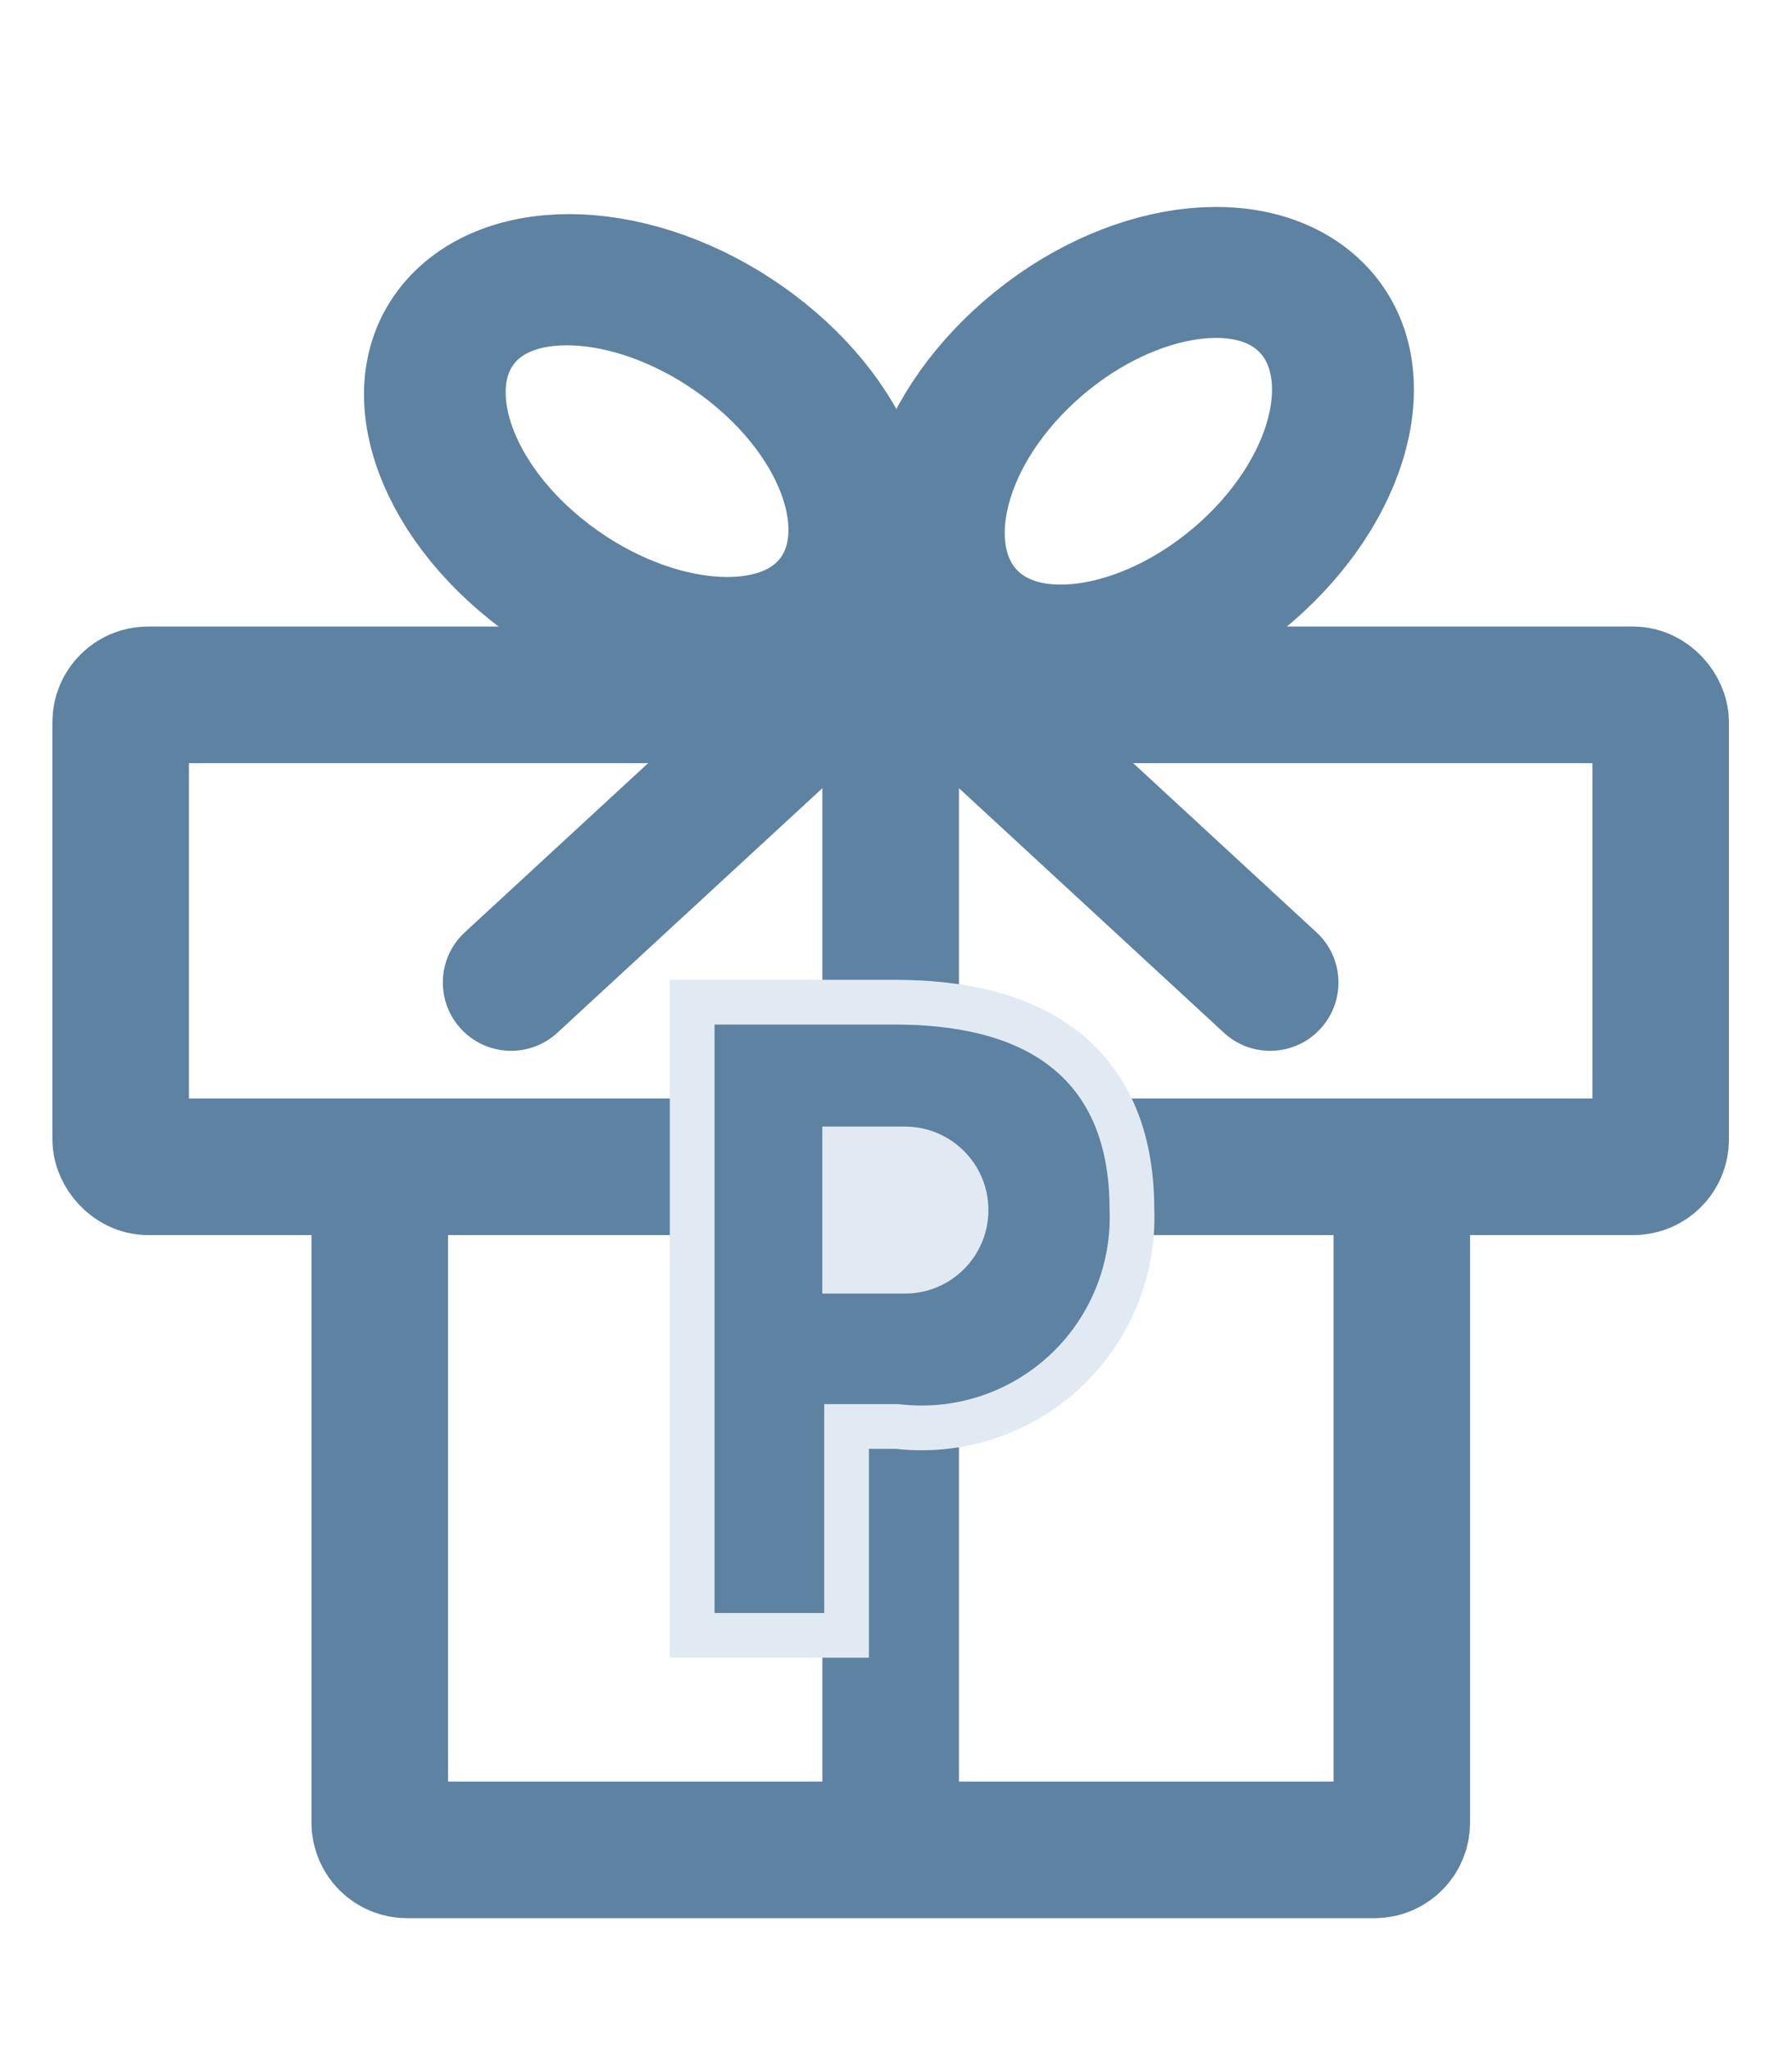
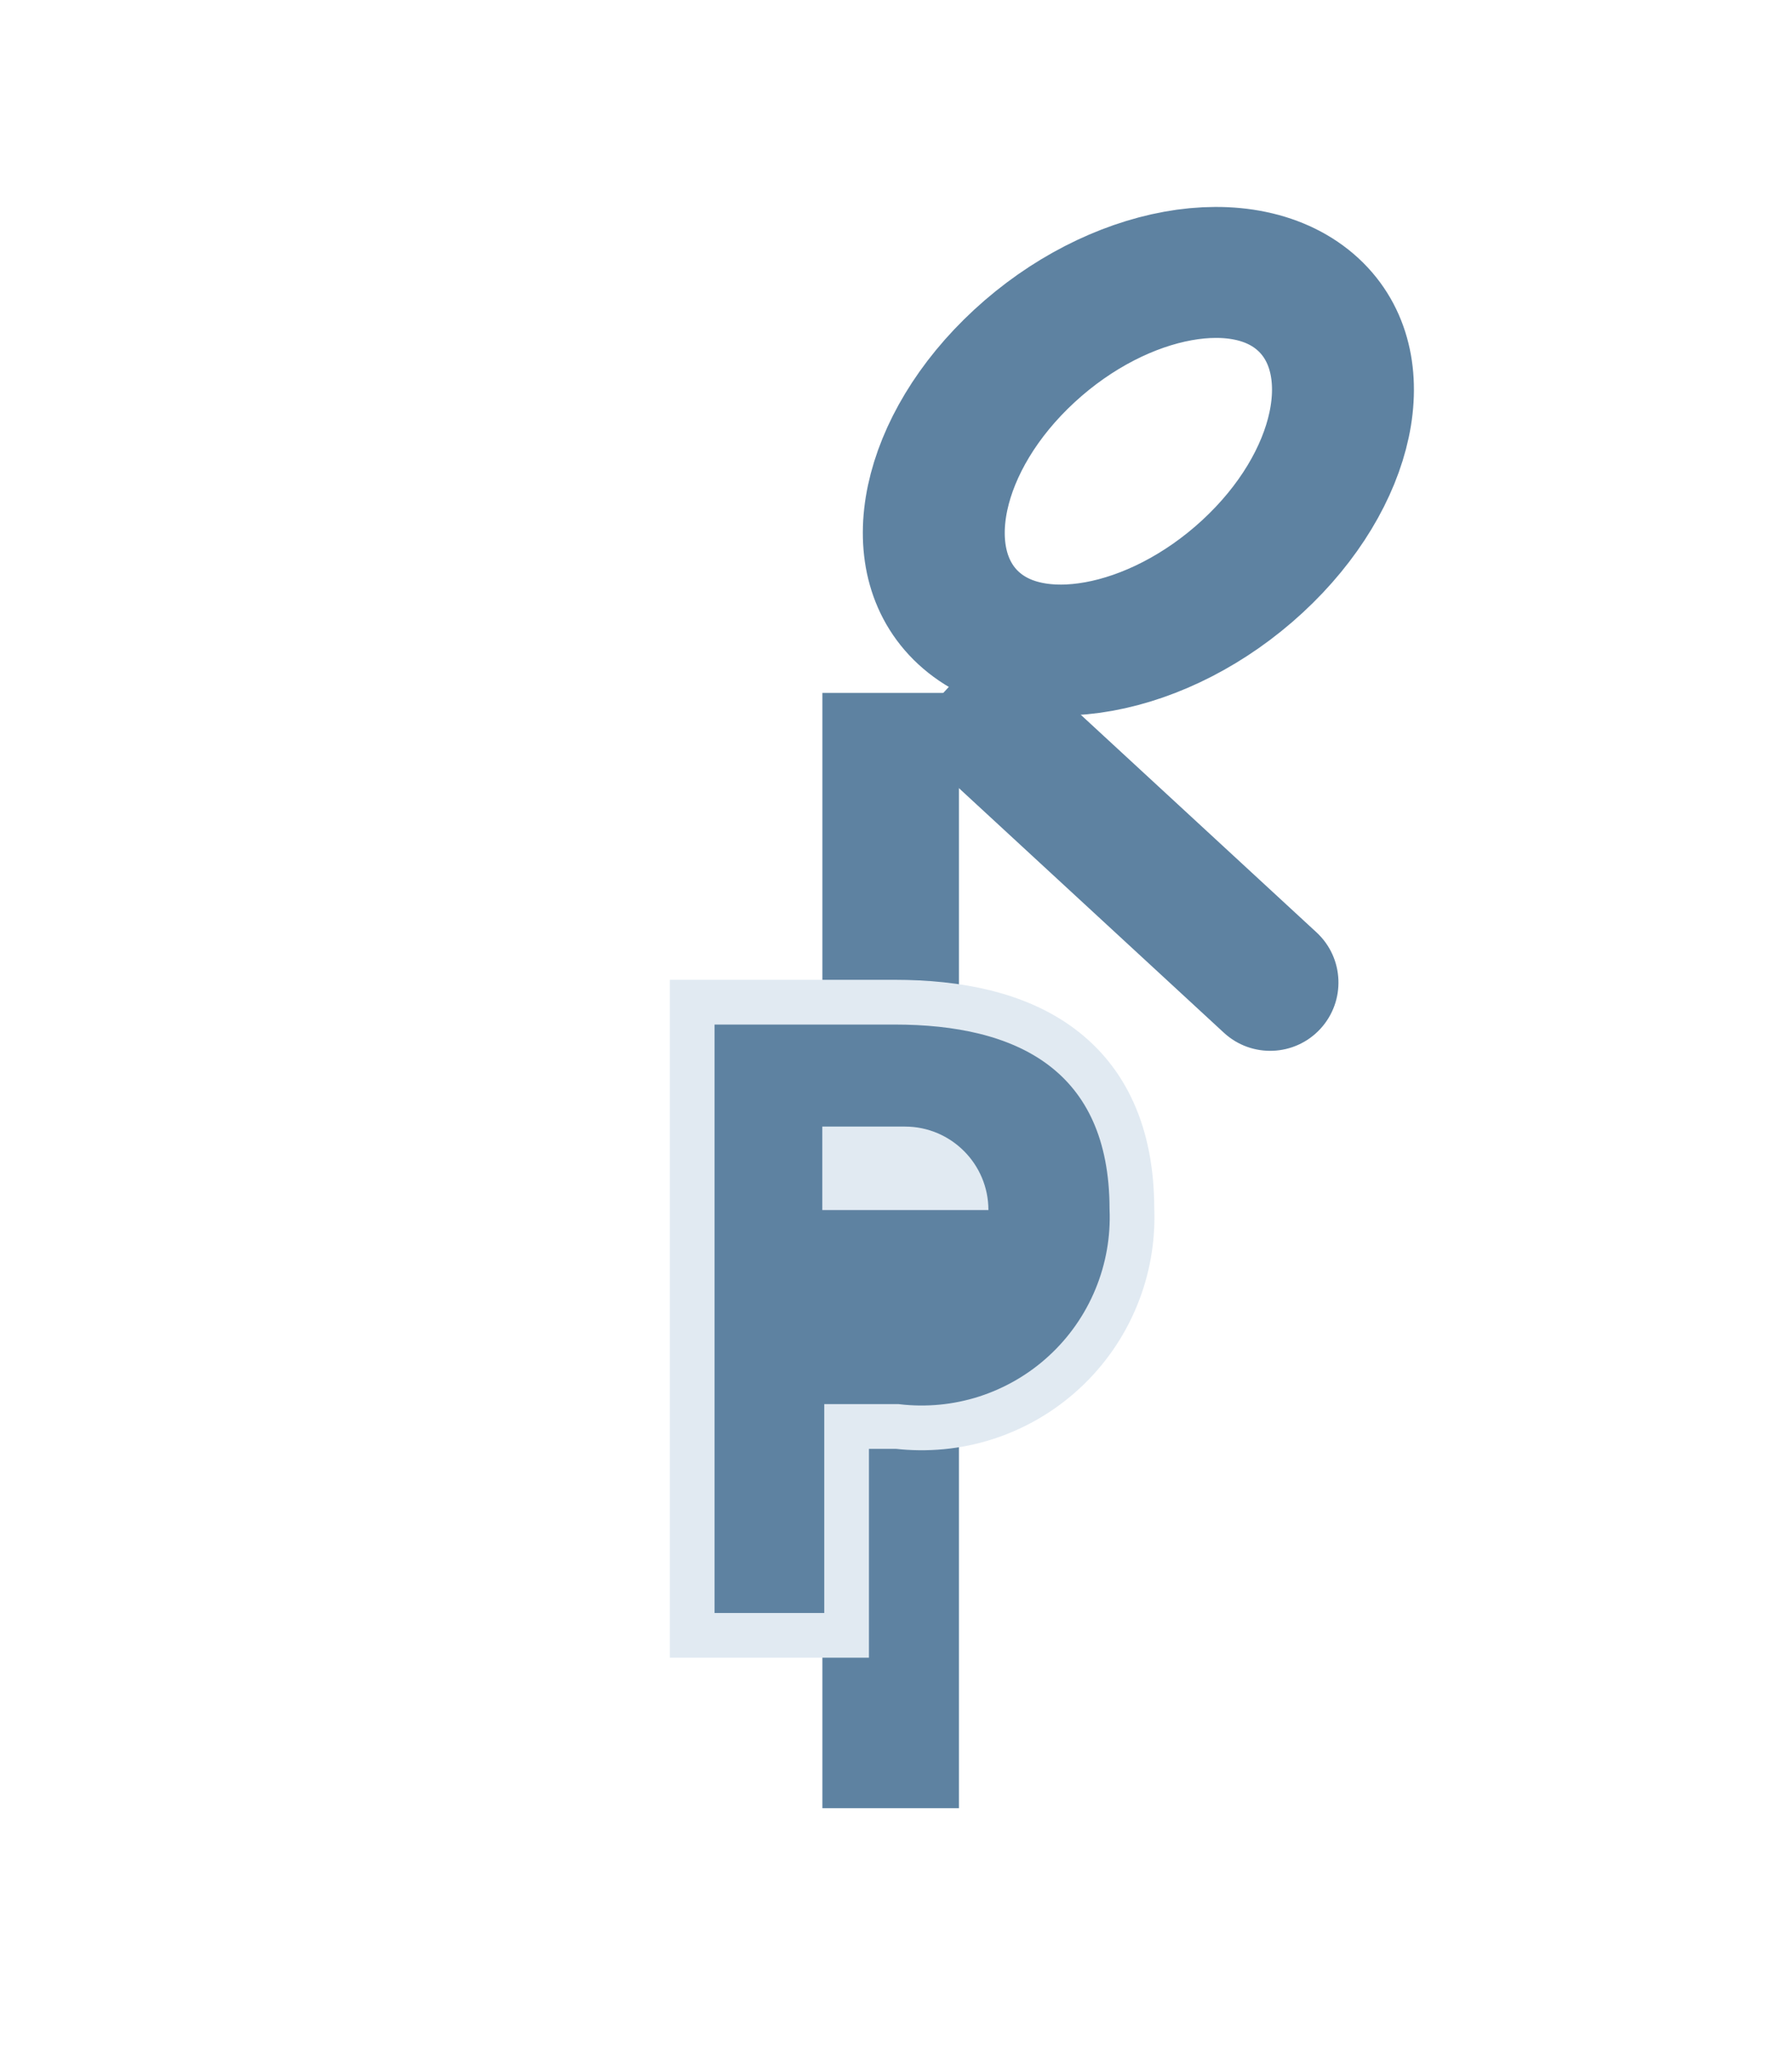
<svg xmlns="http://www.w3.org/2000/svg" fill="none" viewBox="0 0 42 48" height="48" width="42">
  <path fill="#5E82A1" d="M28.685 24.192C29.335 24.791 30.347 24.75 30.946 24.101C31.545 23.451 31.505 22.439 30.855 21.84L28.685 24.192ZM21.165 17.254L28.685 24.192L30.855 21.84L23.335 14.902L21.165 17.254Z" />
-   <path fill="#5E82A1" d="M10.894 21.839C10.245 22.438 10.204 23.451 10.803 24.1C11.402 24.75 12.414 24.791 13.064 24.191L10.894 21.839ZM18.415 14.902L10.894 21.839L13.064 24.191L20.585 17.255L18.415 14.902Z" />
-   <ellipse stroke-width="3.2" stroke="#5E82A1" transform="matrix(0.799 0.601 -0.662 0.749 13.19 4.82)" ry="3.606" rx="5.46" cy="3.606" cx="5.46" />
  <ellipse stroke-width="3.2" stroke="#5E82A1" transform="matrix(-0.735 0.678 -0.735 -0.678 33.334 9.598)" ry="3.636" rx="5.416" cy="3.636" cx="5.416" />
  <path stroke-width="3.2" stroke="#5E82A1" d="M20.875 16.232V42.357" />
-   <rect stroke-width="3.2" stroke="#5E82A1" rx="0.64" height="11.055" width="36.094" y="16.277" x="2.828" />
-   <path stroke-width="3.2" stroke="#5E82A1" d="M8.9 27.332V42.693C8.9 43.047 9.187 43.333 9.54 43.333H32.215C32.569 43.333 32.855 43.047 32.855 42.693V27.332" />
  <path stroke-width="1.048" stroke="#E1EAF2" fill="#5E82A1" d="M19.842 37.784V33.415H21.026C21.722 33.496 22.428 33.429 23.097 33.216C23.782 32.997 24.412 32.632 24.94 32.145C25.47 31.658 25.886 31.061 26.16 30.396L26.16 30.396C26.433 29.735 26.559 29.023 26.529 28.308C26.526 26.555 25.929 25.306 24.869 24.516C23.836 23.747 22.444 23.476 20.967 23.476H16.747H16.223V24V37.784V38.308H16.747H19.318H19.842V37.784Z" />
-   <path fill="#E1EAF2" d="M19.273 26.39H21.21C22.29 26.39 23.166 27.266 23.166 28.346C23.166 29.427 22.29 30.302 21.21 30.302H19.273V26.39Z" />
+   <path fill="#E1EAF2" d="M19.273 26.39H21.21C22.29 26.39 23.166 27.266 23.166 28.346H19.273V26.39Z" />
</svg>